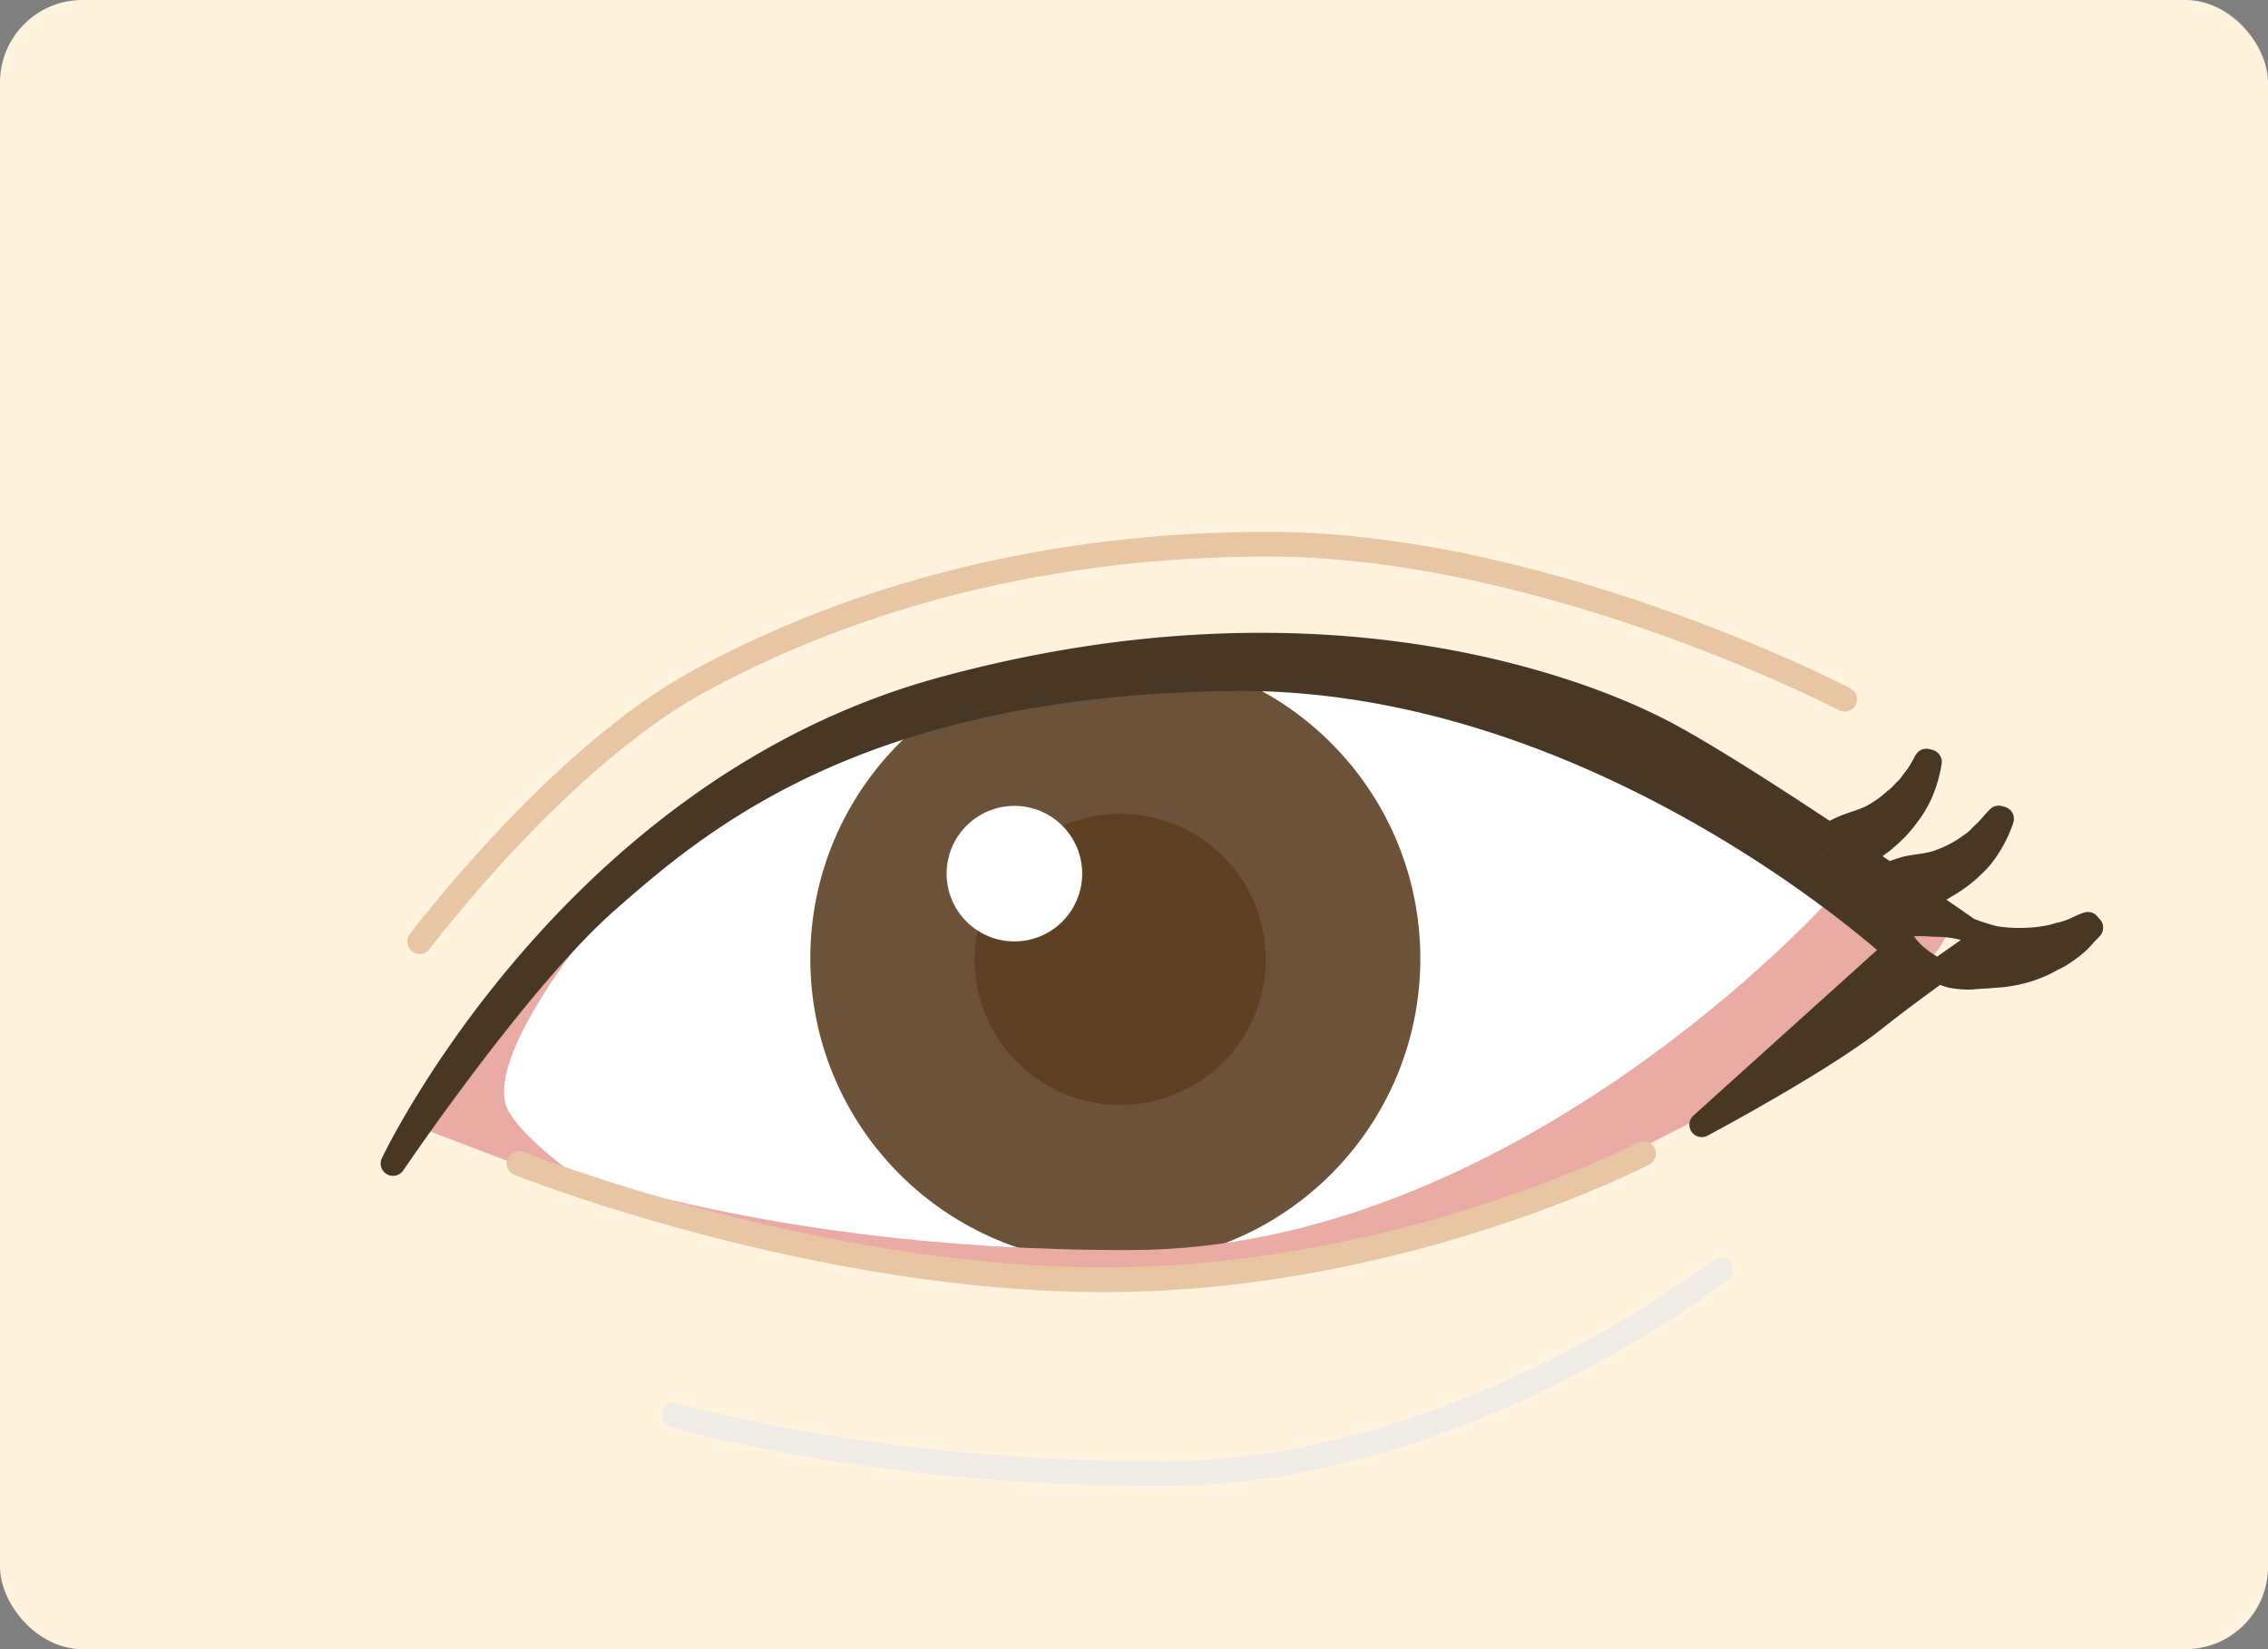
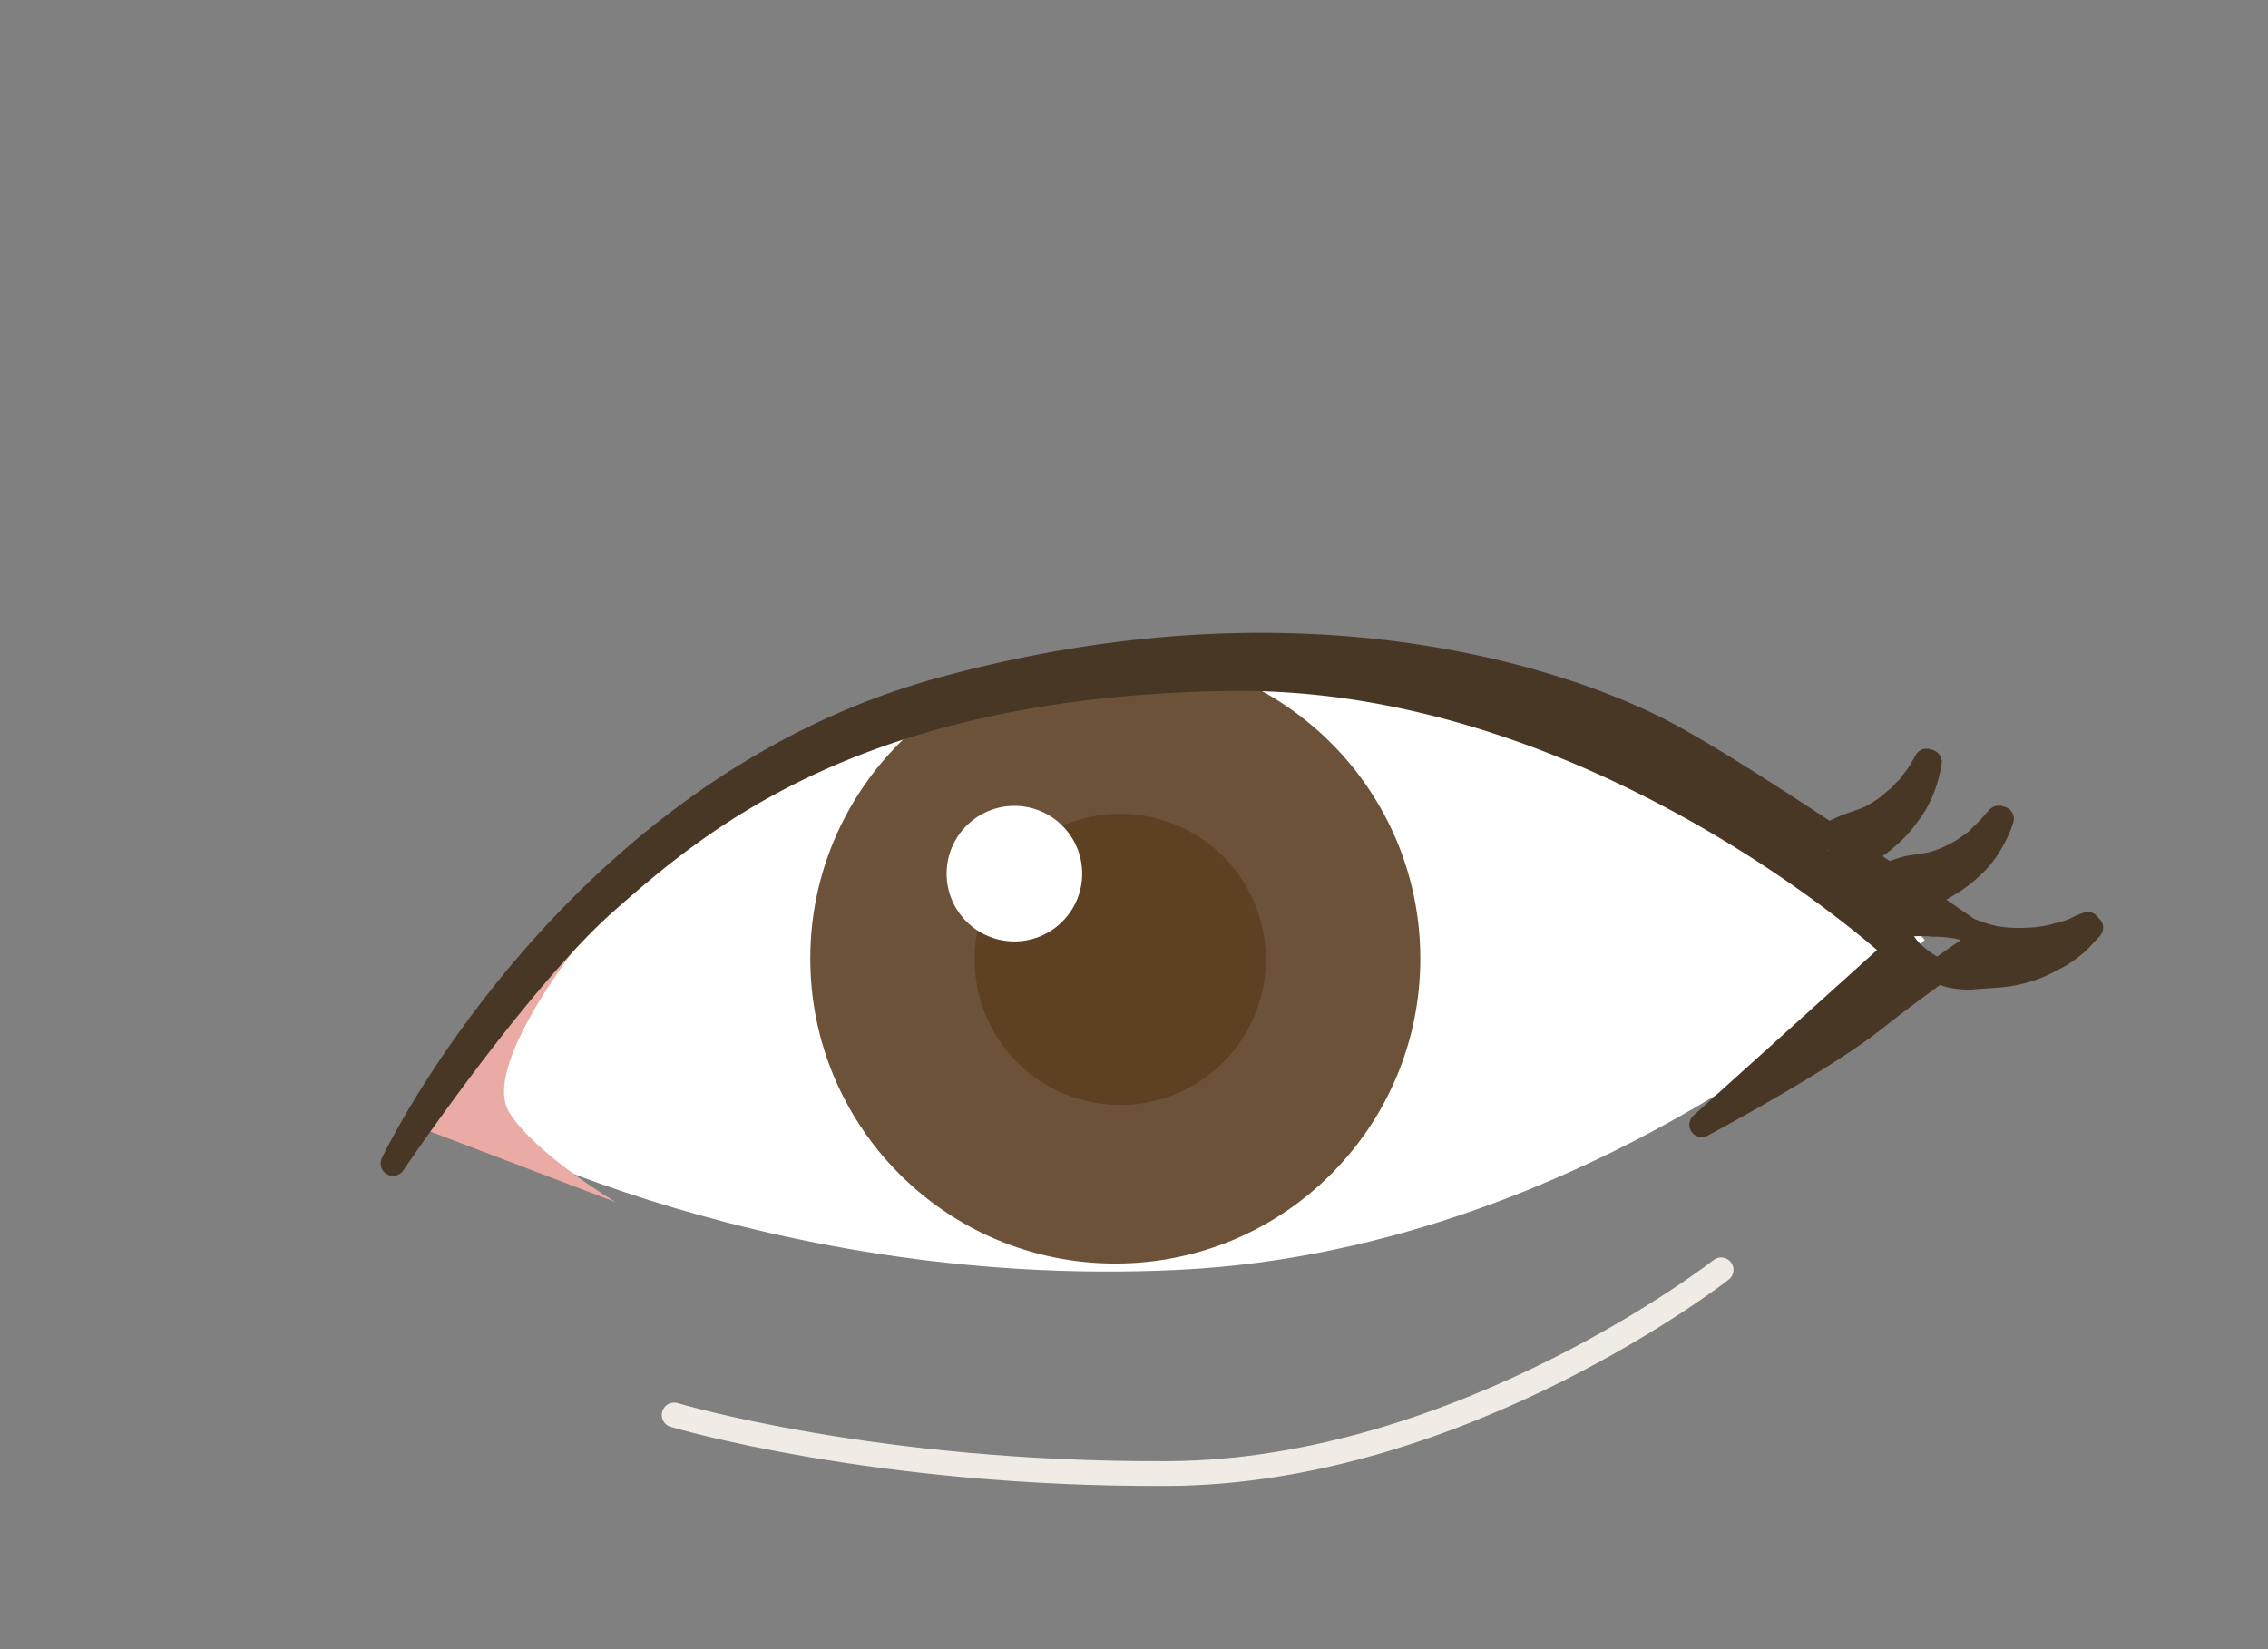
<svg xmlns="http://www.w3.org/2000/svg" id="point_01_04" width="275" height="200" viewBox="0 0 275 200">
  <rect x="0" y="0" width="275" height="200" fill="#808080" stroke="none" />
  <defs>
    <style>
      .cls-1 {
        fill: #fff3de;
      }

      .cls-2, .cls-8 {
        fill: #fff;
      }

      .cls-2, .cls-4, .cls-5, .cls-6, .cls-7, .cls-9 {
        fill-rule: evenodd;
      }

      .cls-3 {
        fill: #6c5239;
        stroke: #6c5239;
      }

      .cls-3, .cls-6, .cls-7, .cls-9 {
        stroke-linecap: round;
        stroke-linejoin: round;
        stroke-width: 3px;
      }

      .cls-4 {
        fill: #eaaba4;
      }

      .cls-5 {
        fill: #5e4022;
      }

      .cls-6, .cls-7 {
        fill: none;
      }

      .cls-6 {
        stroke: #e8c5a3;
      }

      .cls-7 {
        stroke: #f1ebe5;
      }

      .cls-9 {
        fill: #493725;
        stroke: #493725;
      }
    </style>
  </defs>
-   <rect id="bg" class="cls-1" width="275" height="200" rx="10" ry="10" />
  <g id="illust">
-     <path id="シェイプ_669" data-name="シェイプ 669" class="cls-2" d="M323.375,14339s-38.437,37.5-90.51,40-89.334-18.8-89.334-18.8,21.119-42.1,69.352-50.6S301.041,14312,323.375,14339Z" transform="translate(-90 -14225)" />
+     <path id="シェイプ_669" data-name="シェイプ 669" class="cls-2" d="M323.375,14339s-38.437,37.5-90.51,40-89.334-18.8-89.334-18.8,21.119-42.1,69.352-50.6S301.041,14312,323.375,14339" transform="translate(-90 -14225)" />
    <circle id="楕円形_674" data-name="楕円形 674" class="cls-3" cx="135.234" cy="116.25" r="35.484" />
-     <path id="シェイプ_667" data-name="シェイプ 667" class="cls-4" d="M311.621,14334.3s-38.046,42.3-84.633,42.3c-46.587.1-74.053-11.7-74.053-11.7s37.967,17.1,75.228,15.3c37.262-1.9,70.1-18.5,90.51-34.1S311.621,14334.3,311.621,14334.3Z" transform="translate(-90 -14225)" />
    <path id="シェイプ_668" data-name="シェイプ 668" class="cls-4" d="M162.338,14336.7s-14.346,17.1-10.59,23.2c3.069,5,12.911,10.9,12.941,10.9l-24.684-9.4s7.8-11.6,14.105-17.7S162.338,14336.7,162.338,14336.7Z" transform="translate(-90 -14225)" />
    <path id="楕円形_676" data-name="楕円形 676" class="cls-5" d="M225.813,14323.7a17.65,17.65,0,1,1-17.632,17.7A17.65,17.65,0,0,1,225.813,14323.7Z" transform="translate(-90 -14225)" />
-     <path id="二重線" class="cls-6" d="M313.673,14309.8s-35.7-18.6-69.351-18.8c-27.205-.1-50.754,6.4-69.352,16.5-17.273,9.3-34.088,31.7-34.088,31.7" transform="translate(-90 -14225)" />
-     <path id="シェイプ_666" data-name="シェイプ 666" class="cls-6" d="M152.935,14366.1s36.047,14.3,71.7,14.1,64.65-15.3,64.65-15.3" transform="translate(-90 -14225)" />
    <path id="シェイプ_666-2" data-name="シェイプ 666" class="cls-7" d="M171.742,14396.6s24.292,7.3,59.948,7.1,67-24.7,67-24.7" transform="translate(-90 -14225)" />
    <circle id="楕円形_675" data-name="楕円形 675" class="cls-8" cx="123" cy="105.95" r="8.219" />
    <path id="シェイプ_665" data-name="シェイプ 665" class="cls-9" d="M137.654,14366.1s21.511-45.4,67-57.6c44.393-12,75.525-.4,85.808,4.7,10.283,5,39.966,25.8,39.966,25.8s-6.465,4.3-12.93,9.4c-6.465,5.2-21.158,13-21.158,13l23.509-21.2s-36.439-33.7-81.106-32.9c-44.668.7-63.886,17-75.229,27C152.81,14343.7,137.654,14366.1,137.654,14366.1Zm170.768-37.1a7.562,7.562,0,0,0,3.478.6,9.057,9.057,0,0,0,3.45-.7,6.9,6.9,0,0,0,1.713-1c0.53-.5,1.111-0.8,1.615-1.3a15.006,15.006,0,0,0,2.75-3,11.808,11.808,0,0,0,1.66-3,15.513,15.513,0,0,0,.859-3.2l-0.363-.1s-0.162.3-.444,0.8a10.564,10.564,0,0,1-1.233,1.8,4.65,4.65,0,0,1-.961,1.1,6.325,6.325,0,0,1-1.154,1.1,13.993,13.993,0,0,1-2.836,2c-1.024.5-2.177,0.8-3.174,1.2a17.142,17.142,0,0,0-2.669,1.4,18.544,18.544,0,0,0-2.726,1.9Zm7,4a7.349,7.349,0,0,0,3.309,1.3,8.453,8.453,0,0,0,3.52-.1,14.247,14.247,0,0,0,1.867-.8,14.8,14.8,0,0,0,1.814-1,16.248,16.248,0,0,0,3.215-2.4,11.533,11.533,0,0,0,2.154-2.7,14.1,14.1,0,0,0,1.389-3l-0.338-.1s-0.207.2-.566,0.6a13.96,13.96,0,0,1-1.535,1.6,5.077,5.077,0,0,1-1.135,1c-0.413.3-.831,0.6-1.327,0.9a15.36,15.36,0,0,1-3.123,1.4c-1.1.3-2.287,0.4-3.335,0.6a20.015,20.015,0,0,0-2.871,1,22.7,22.7,0,0,0-3.007,1.3Zm4.51,4.7a8.438,8.438,0,0,0,2.726,3.6,10.588,10.588,0,0,0,3.931,2,10.419,10.419,0,0,0,2.517.2c0.88-.1,1.74-0.1,2.611-0.2a16,16,0,0,0,4.955-1,12.43,12.43,0,0,0,2.1-1,8.043,8.043,0,0,0,1.719-1,10.214,10.214,0,0,0,2.256-2c0.488-.5.765-0.8,0.765-0.8l-0.354-.4a6.872,6.872,0,0,0-.99.4,9.713,9.713,0,0,1-2.564.9,8.723,8.723,0,0,1-1.733.4,11.733,11.733,0,0,1-1.918.2,18.717,18.717,0,0,1-4.077-.2,23.106,23.106,0,0,1-3.862-1.3,15.279,15.279,0,0,0-3.6-.4,19.294,19.294,0,0,0-4.172.1Z" transform="translate(-90 -14225)" />
  </g>
</svg>